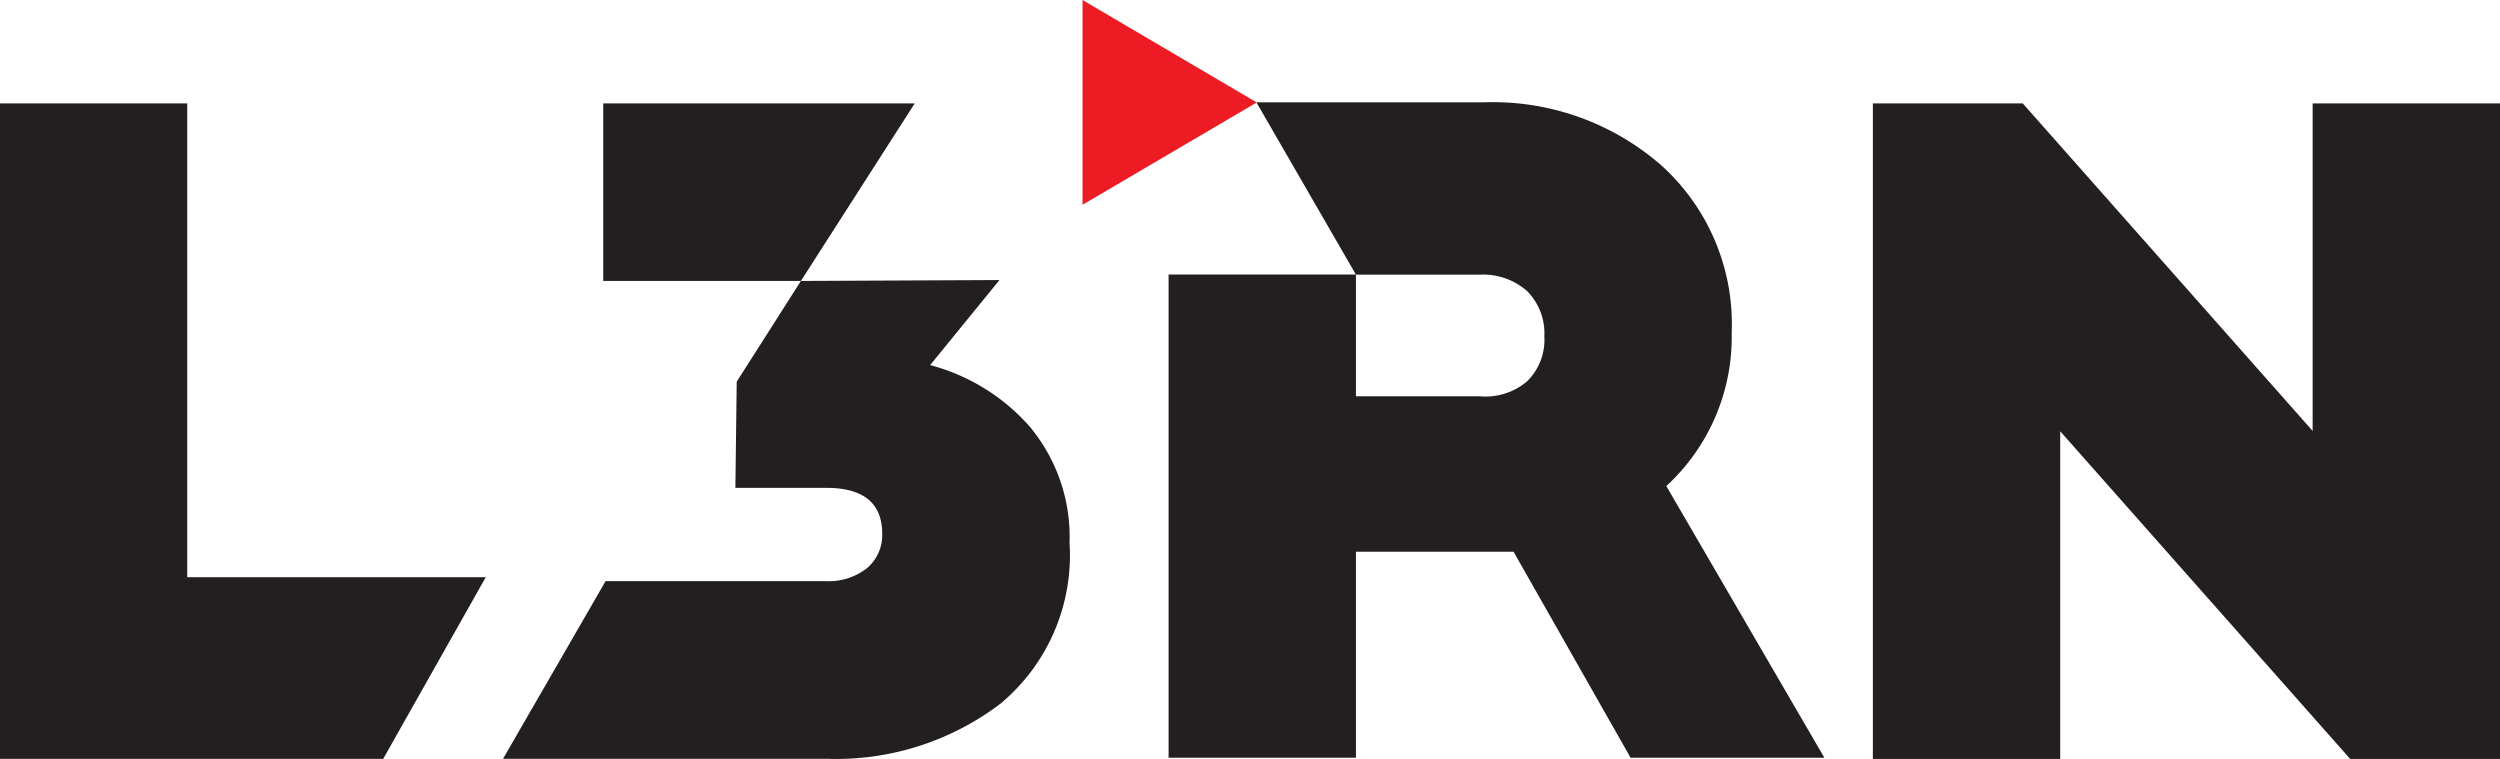
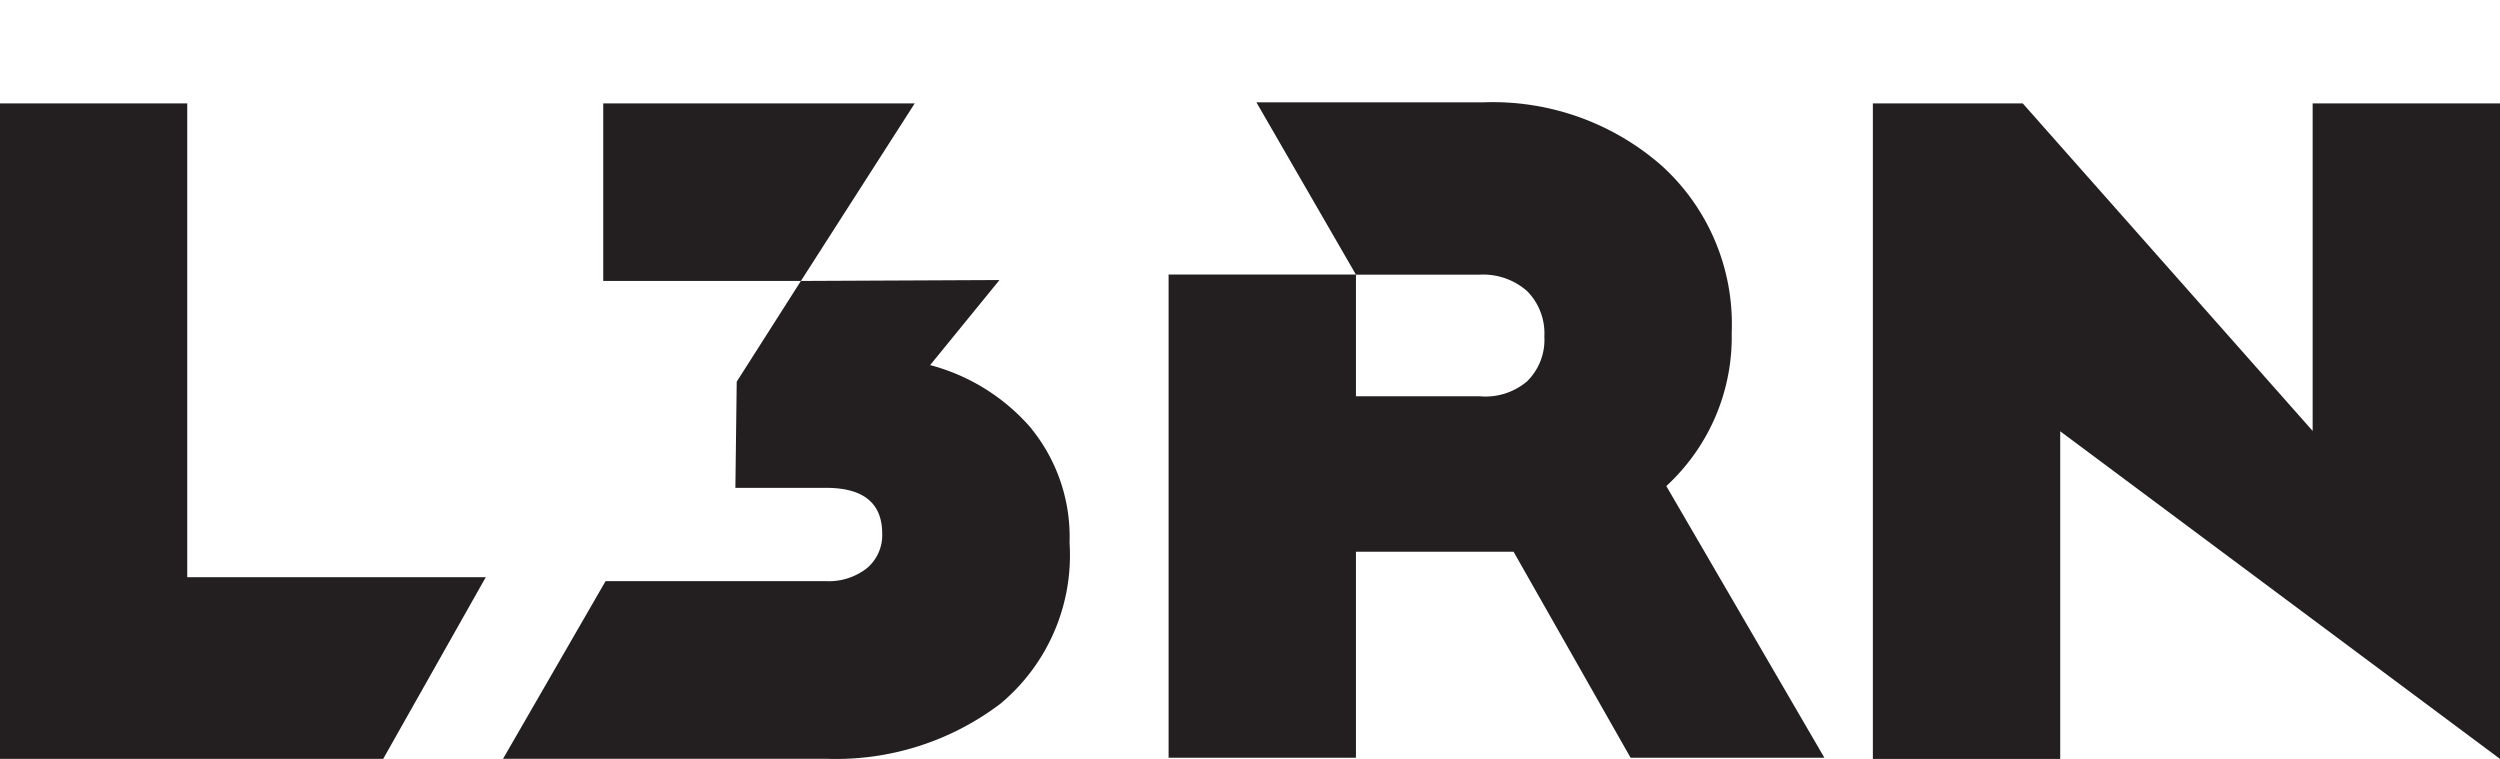
<svg xmlns="http://www.w3.org/2000/svg" width="79.061" height="24" viewBox="0 0 79.061 24">
  <g id="L3RN" style="isolation: isolate">
    <g id="Layer_1" data-name="Layer 1">
      <g id="Group_3879" data-name="Group 3879">
        <g id="Group_3878" data-name="Group 3878" transform="translate(0 3.236)" style="mix-blend-mode: multiply;isolation: isolate">
          <g id="Group_3877" data-name="Group 3877">
            <path id="Path_3606" data-name="Path 3606" d="M5.921,22.815h9.441l-3.244,5.745H0V7.83H5.921Z" transform="translate(0 -7.797)" fill="#231f20" />
            <path id="Path_3607" data-name="Path 3607" d="M104.247,19.888a6.4,6.4,0,0,0,2.071-4.852A6.761,6.761,0,0,0,104.1,9.75a8.1,8.1,0,0,0-5.628-2H91.287L94.435,13.2h3.916a2.1,2.1,0,0,1,1.495.518,1.894,1.894,0,0,1,.547,1.436,1.837,1.837,0,0,1-.547,1.42,2.031,2.031,0,0,1-1.495.472H94.435v-3.85H88.51V28.477h5.925V21.963H99.42l3.7,6.514h6.129l-5-8.593Z" transform="translate(-51.554 -7.75)" fill="#231f20" />
-             <path id="Path_3608" data-name="Path 3608" d="M155.758,7.83h5.925V28.561h-4.739L147.775,18.2V28.561H141.85V7.83h4.739l9.169,10.359Z" transform="translate(-82.622 -7.797)" fill="#231f20" />
+             <path id="Path_3608" data-name="Path 3608" d="M155.758,7.83h5.925V28.561L147.775,18.2V28.561H141.85V7.83h4.739l9.169,10.359Z" transform="translate(-82.622 -7.797)" fill="#231f20" />
            <path id="Path_3609" data-name="Path 3609" d="M45.69,7.83v5.616h6.251l3.6-5.616Z" transform="translate(-26.613 -7.797)" fill="#231f20" />
            <path id="Path_3610" data-name="Path 3610" d="M54.818,25.916A6.359,6.359,0,0,0,51.607,23.9L53.8,21.21l-6.28.029L45.49,24.425l-.042,3.357h2.868q1.772,0,1.775,1.445a1.36,1.36,0,0,1-.489,1.1,1.949,1.949,0,0,1-1.29.405h0l-6.969,0L38.1,36.35H48.317a8.6,8.6,0,0,0,5.507-1.737,6.108,6.108,0,0,0,2.192-5.094,5.439,5.439,0,0,0-1.2-3.6" transform="translate(-22.192 -15.59)" fill="#231f20" />
          </g>
        </g>
-         <path id="Path_3611" data-name="Path 3611" d="M81.99,0,87.5,3.24,81.99,6.476Z" transform="translate(-47.756)" fill="#ed1c24" />
      </g>
    </g>
  </g>
</svg>